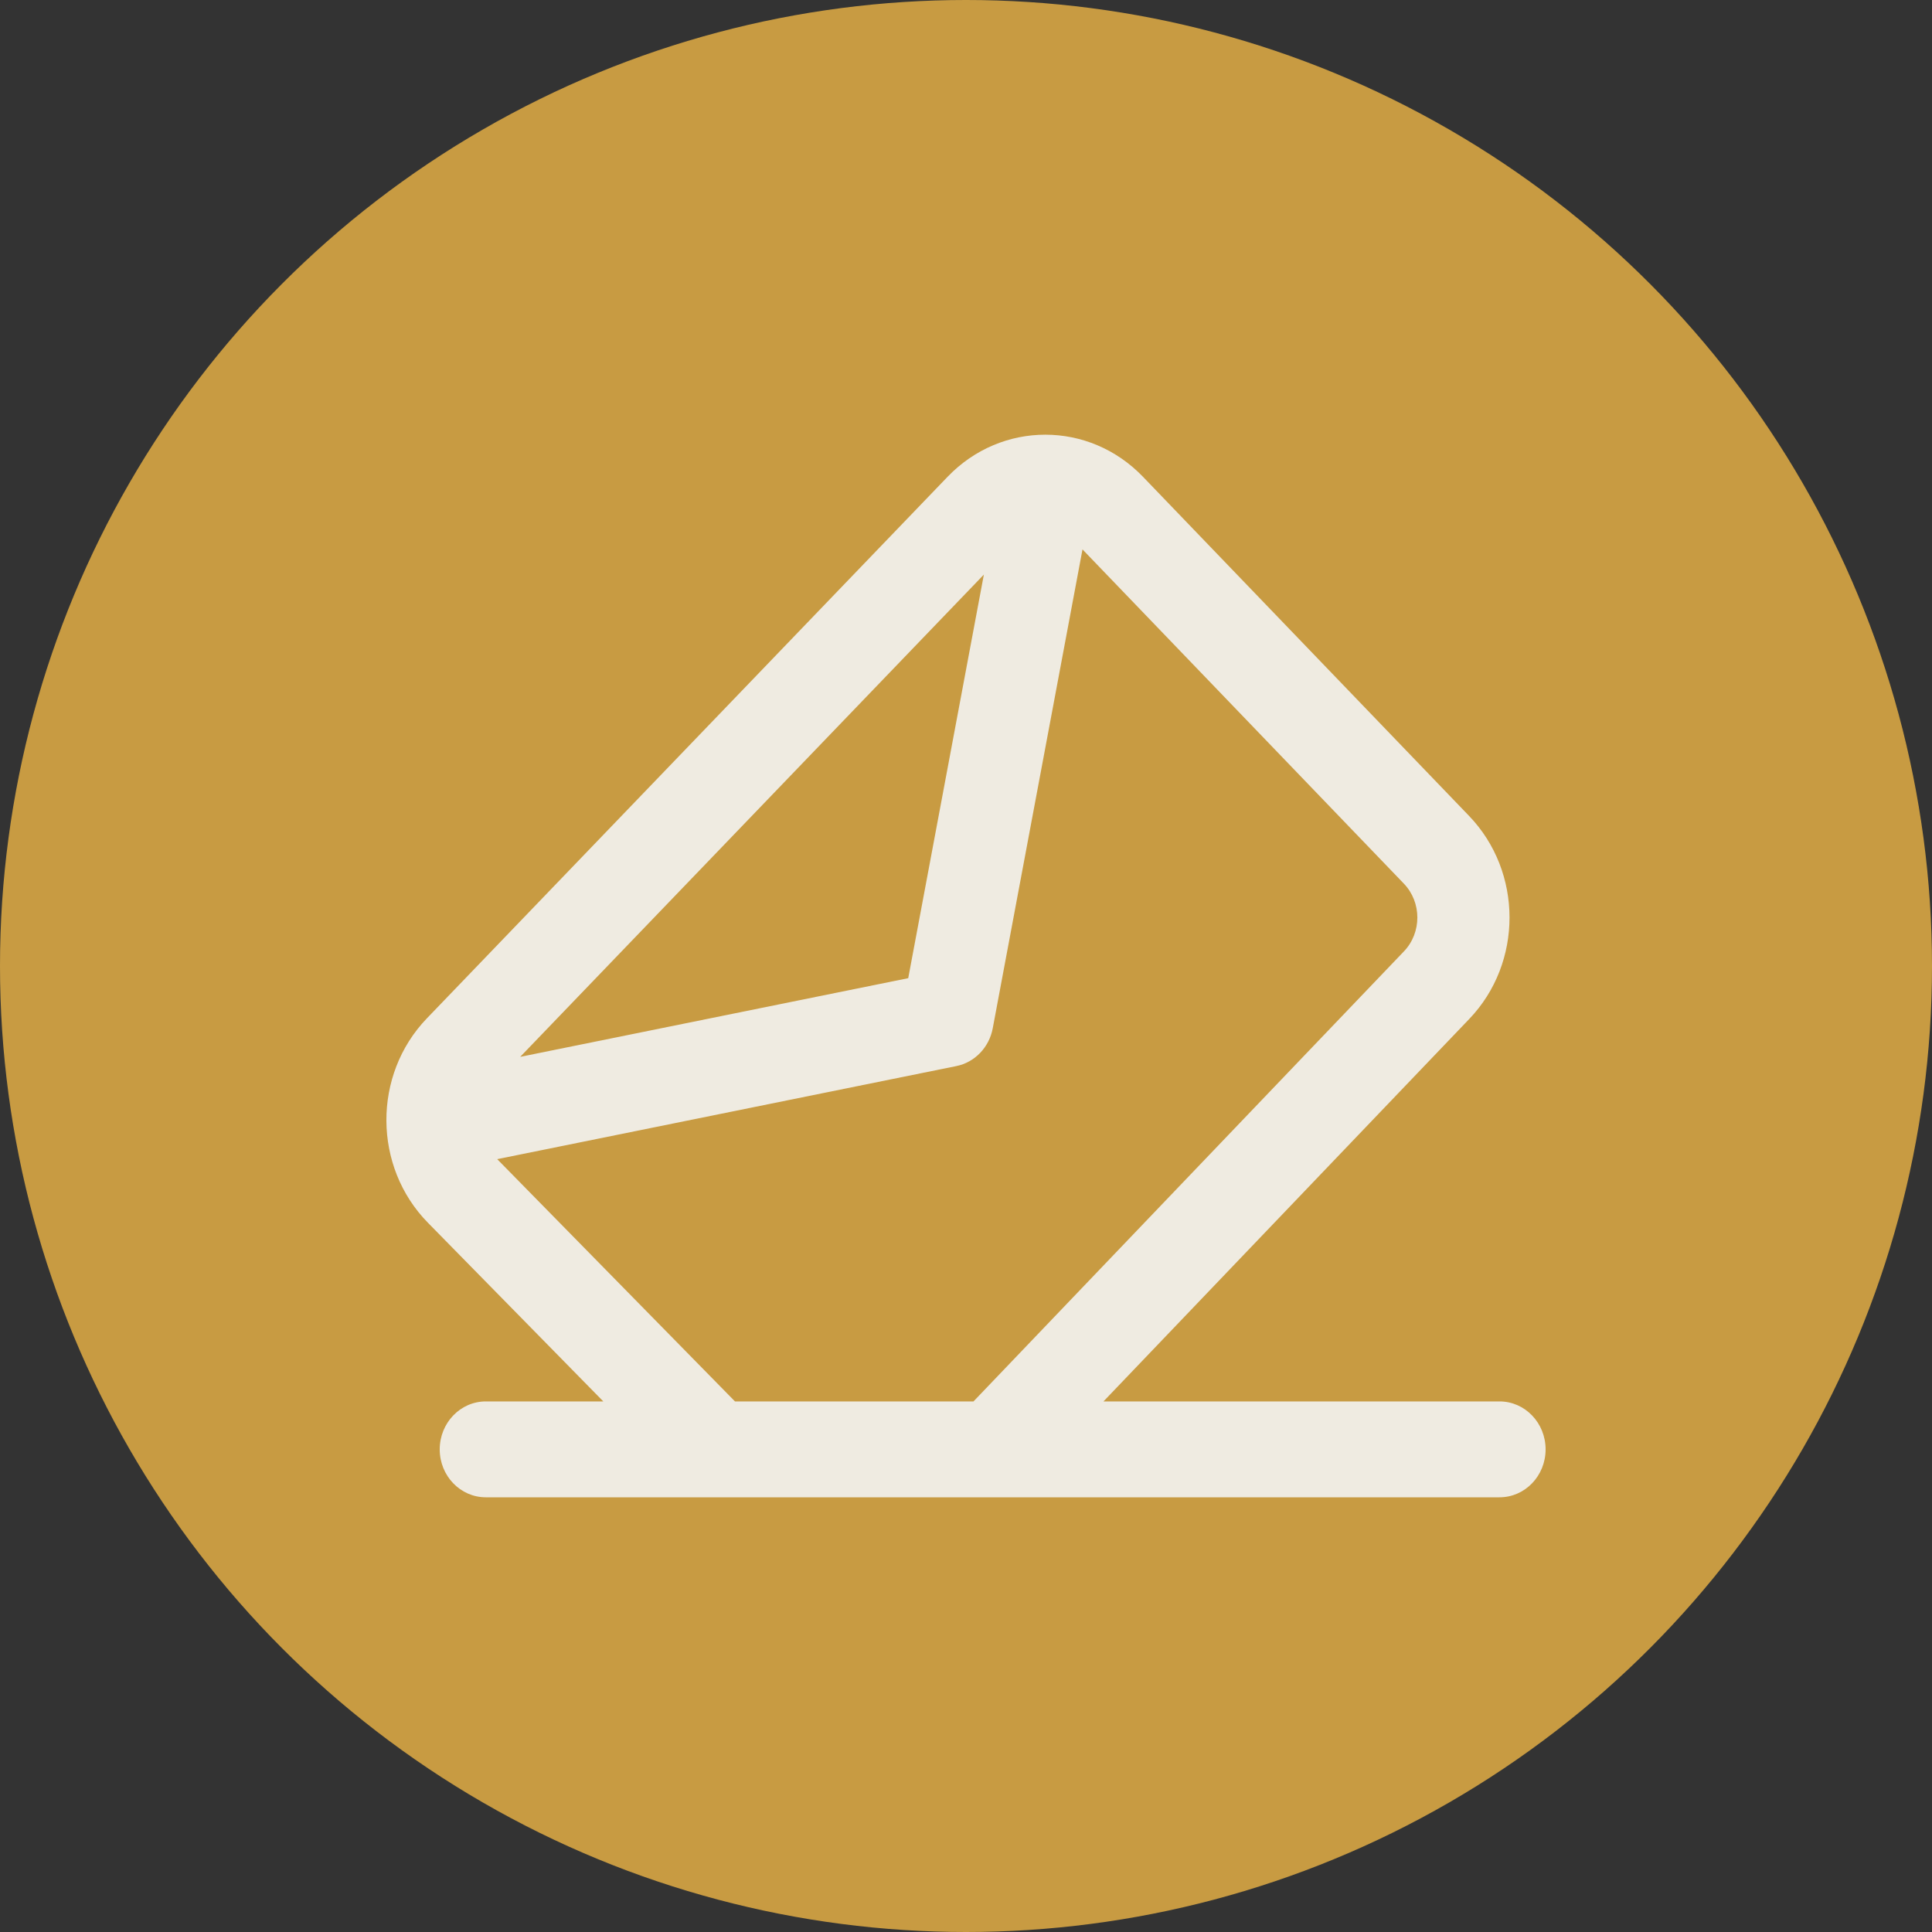
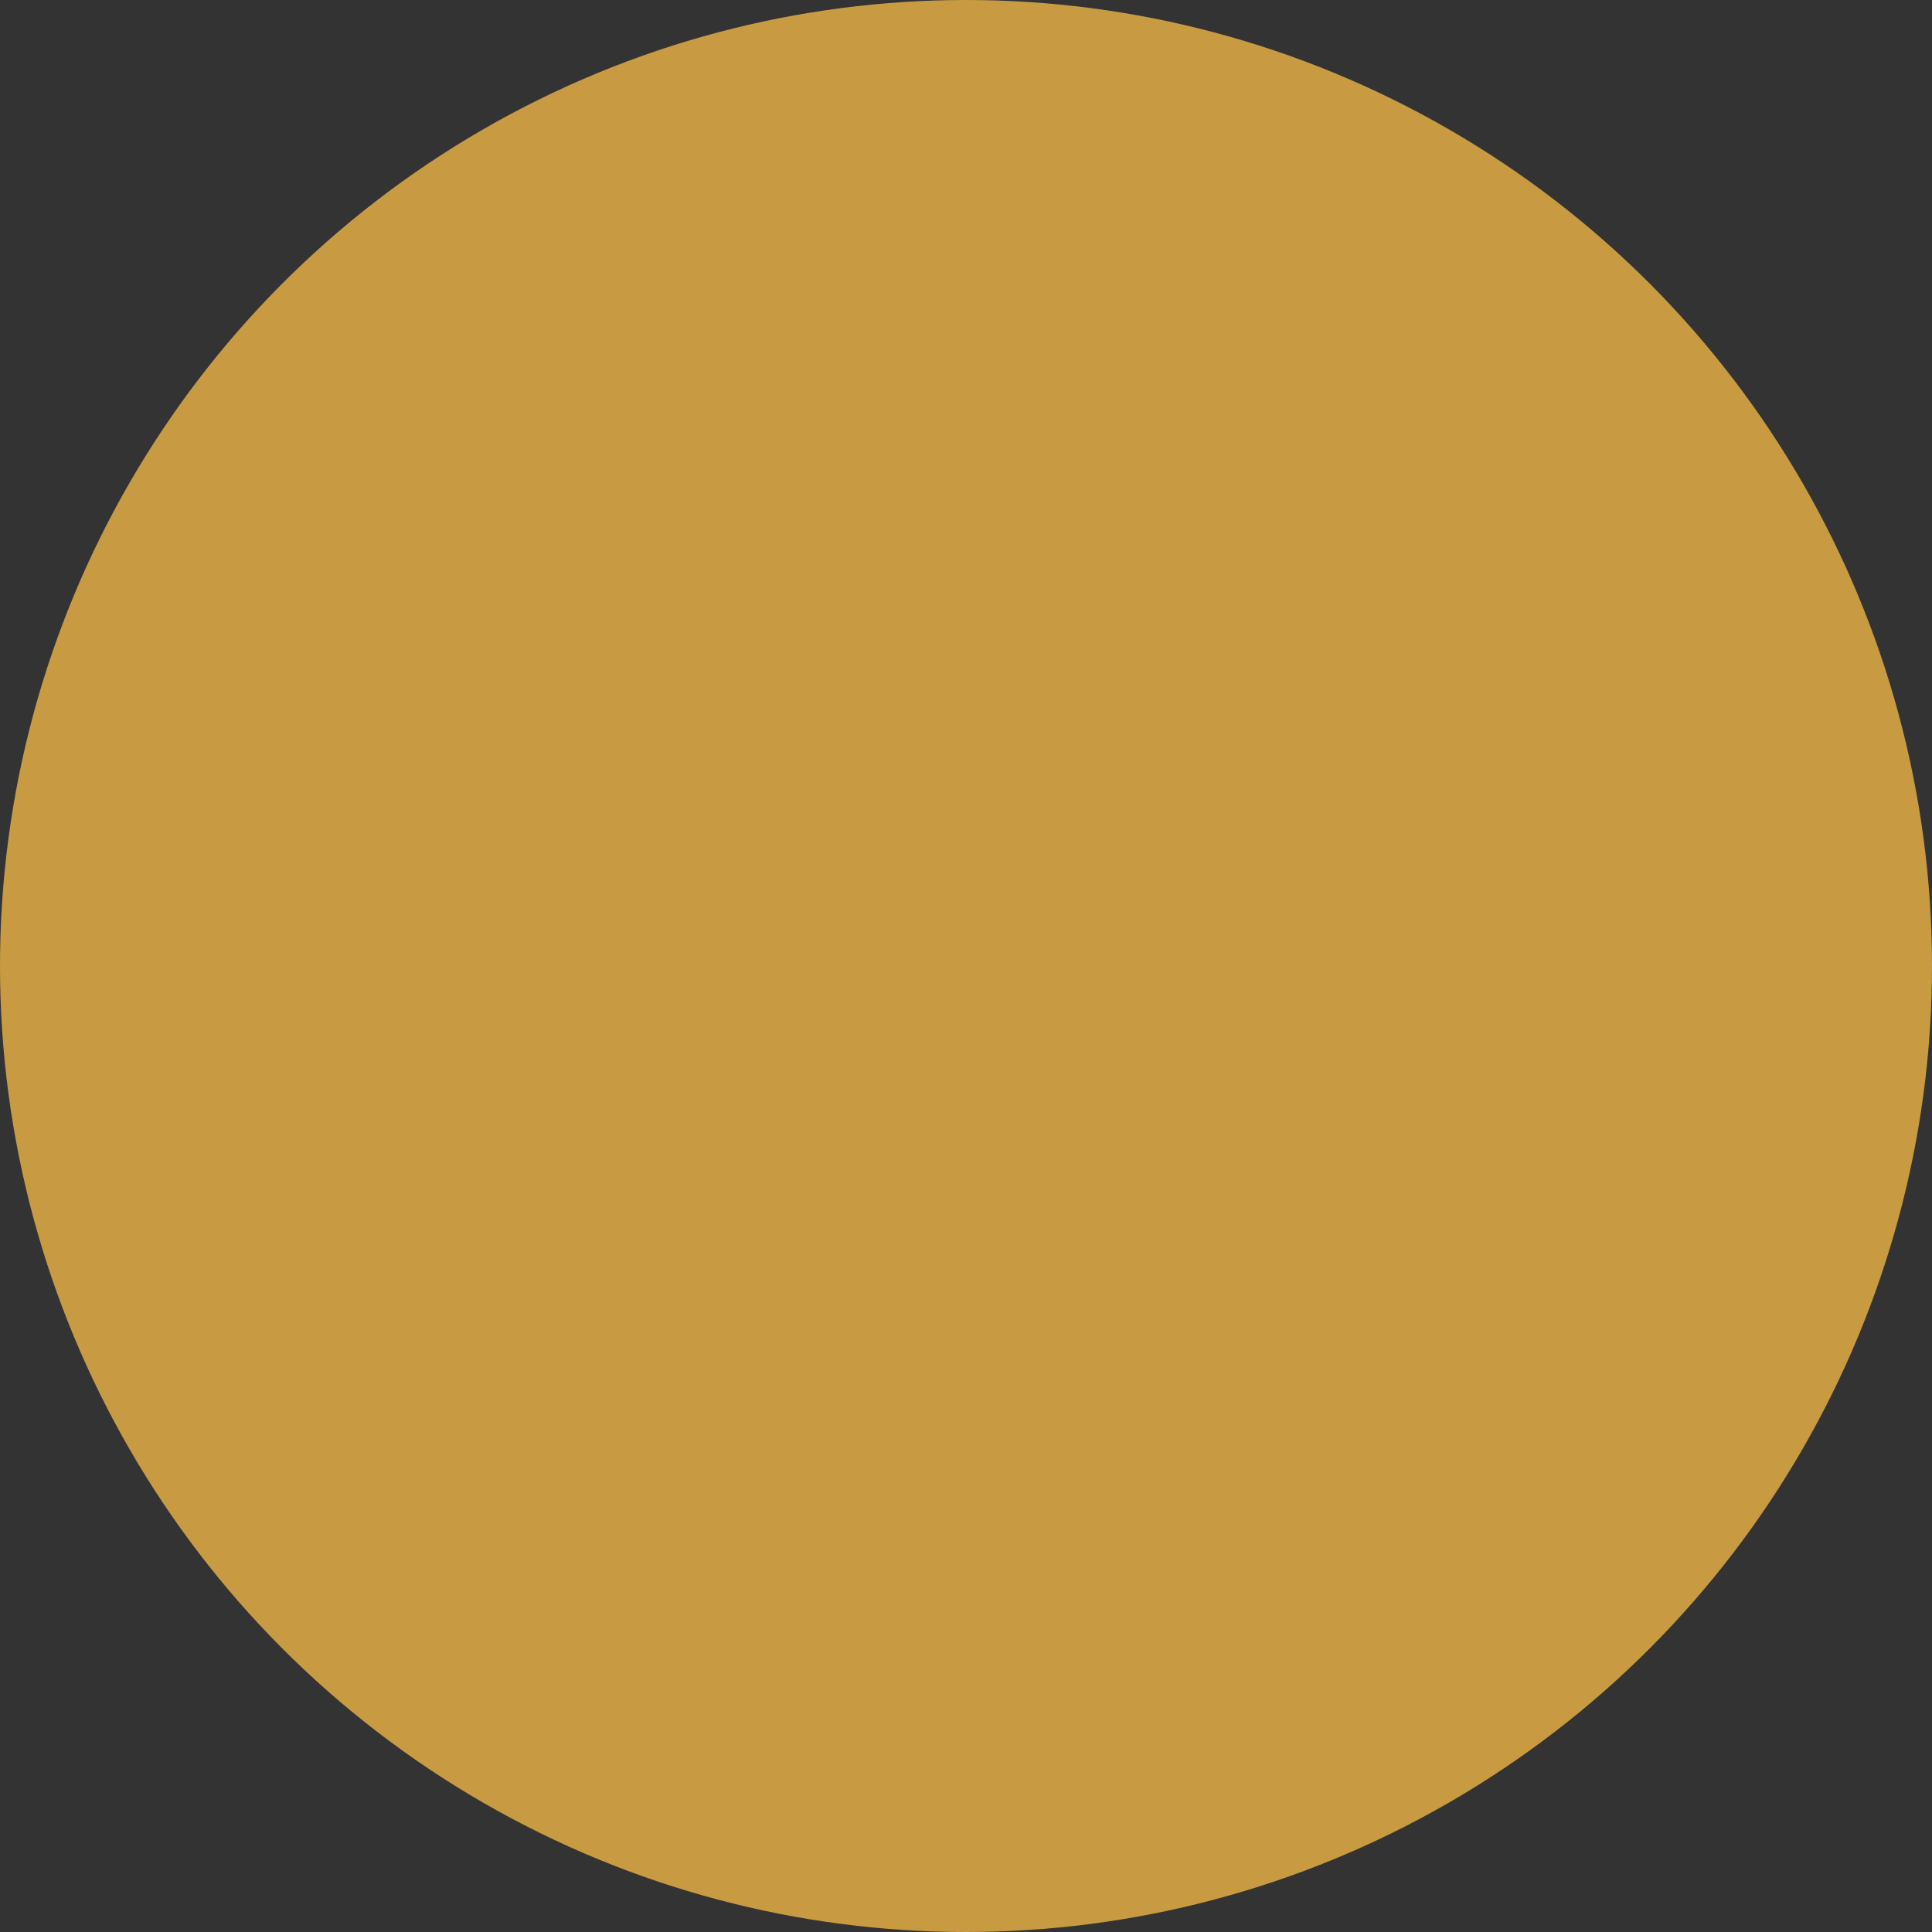
<svg xmlns="http://www.w3.org/2000/svg" width="40" height="40" viewBox="0 0 40 40" fill="none">
  <rect x="0" y="0" width="40" height="40" fill="#333333" stroke="none" />
  <circle cx="20" cy="20" r="20" fill="#C89B42" />
-   <path fill-rule="evenodd" clip-rule="evenodd" d="M8.859 25.315C7.722 24.156 7.712 22.255 8.838 21.084L19.618 9.872C20.735 8.709 22.548 8.709 23.665 9.872L30.415 16.892C31.53 18.052 31.533 19.933 30.42 21.096L22.846 29.015H31.046C31.573 29.015 32 29.46 32 30.008C32 30.556 31.573 31 31.046 31H20.56C20.555 31 20.549 31 20.544 31H14.836C14.831 31 14.825 31 14.82 31H10.058C9.531 31 9.104 30.556 9.104 30.008C9.104 29.46 9.531 29.015 10.058 29.015H12.491L8.859 25.315ZM15.217 29.015H20.155L29.067 19.697C29.438 19.309 29.437 18.682 29.066 18.295L22.412 11.375L20.554 21.288C20.48 21.684 20.182 21.995 19.8 22.072L10.294 23.999L15.217 29.015ZM10.77 21.881L20.37 11.896L18.804 20.252L10.77 21.881Z" fill="#EFEBE1" />
</svg>